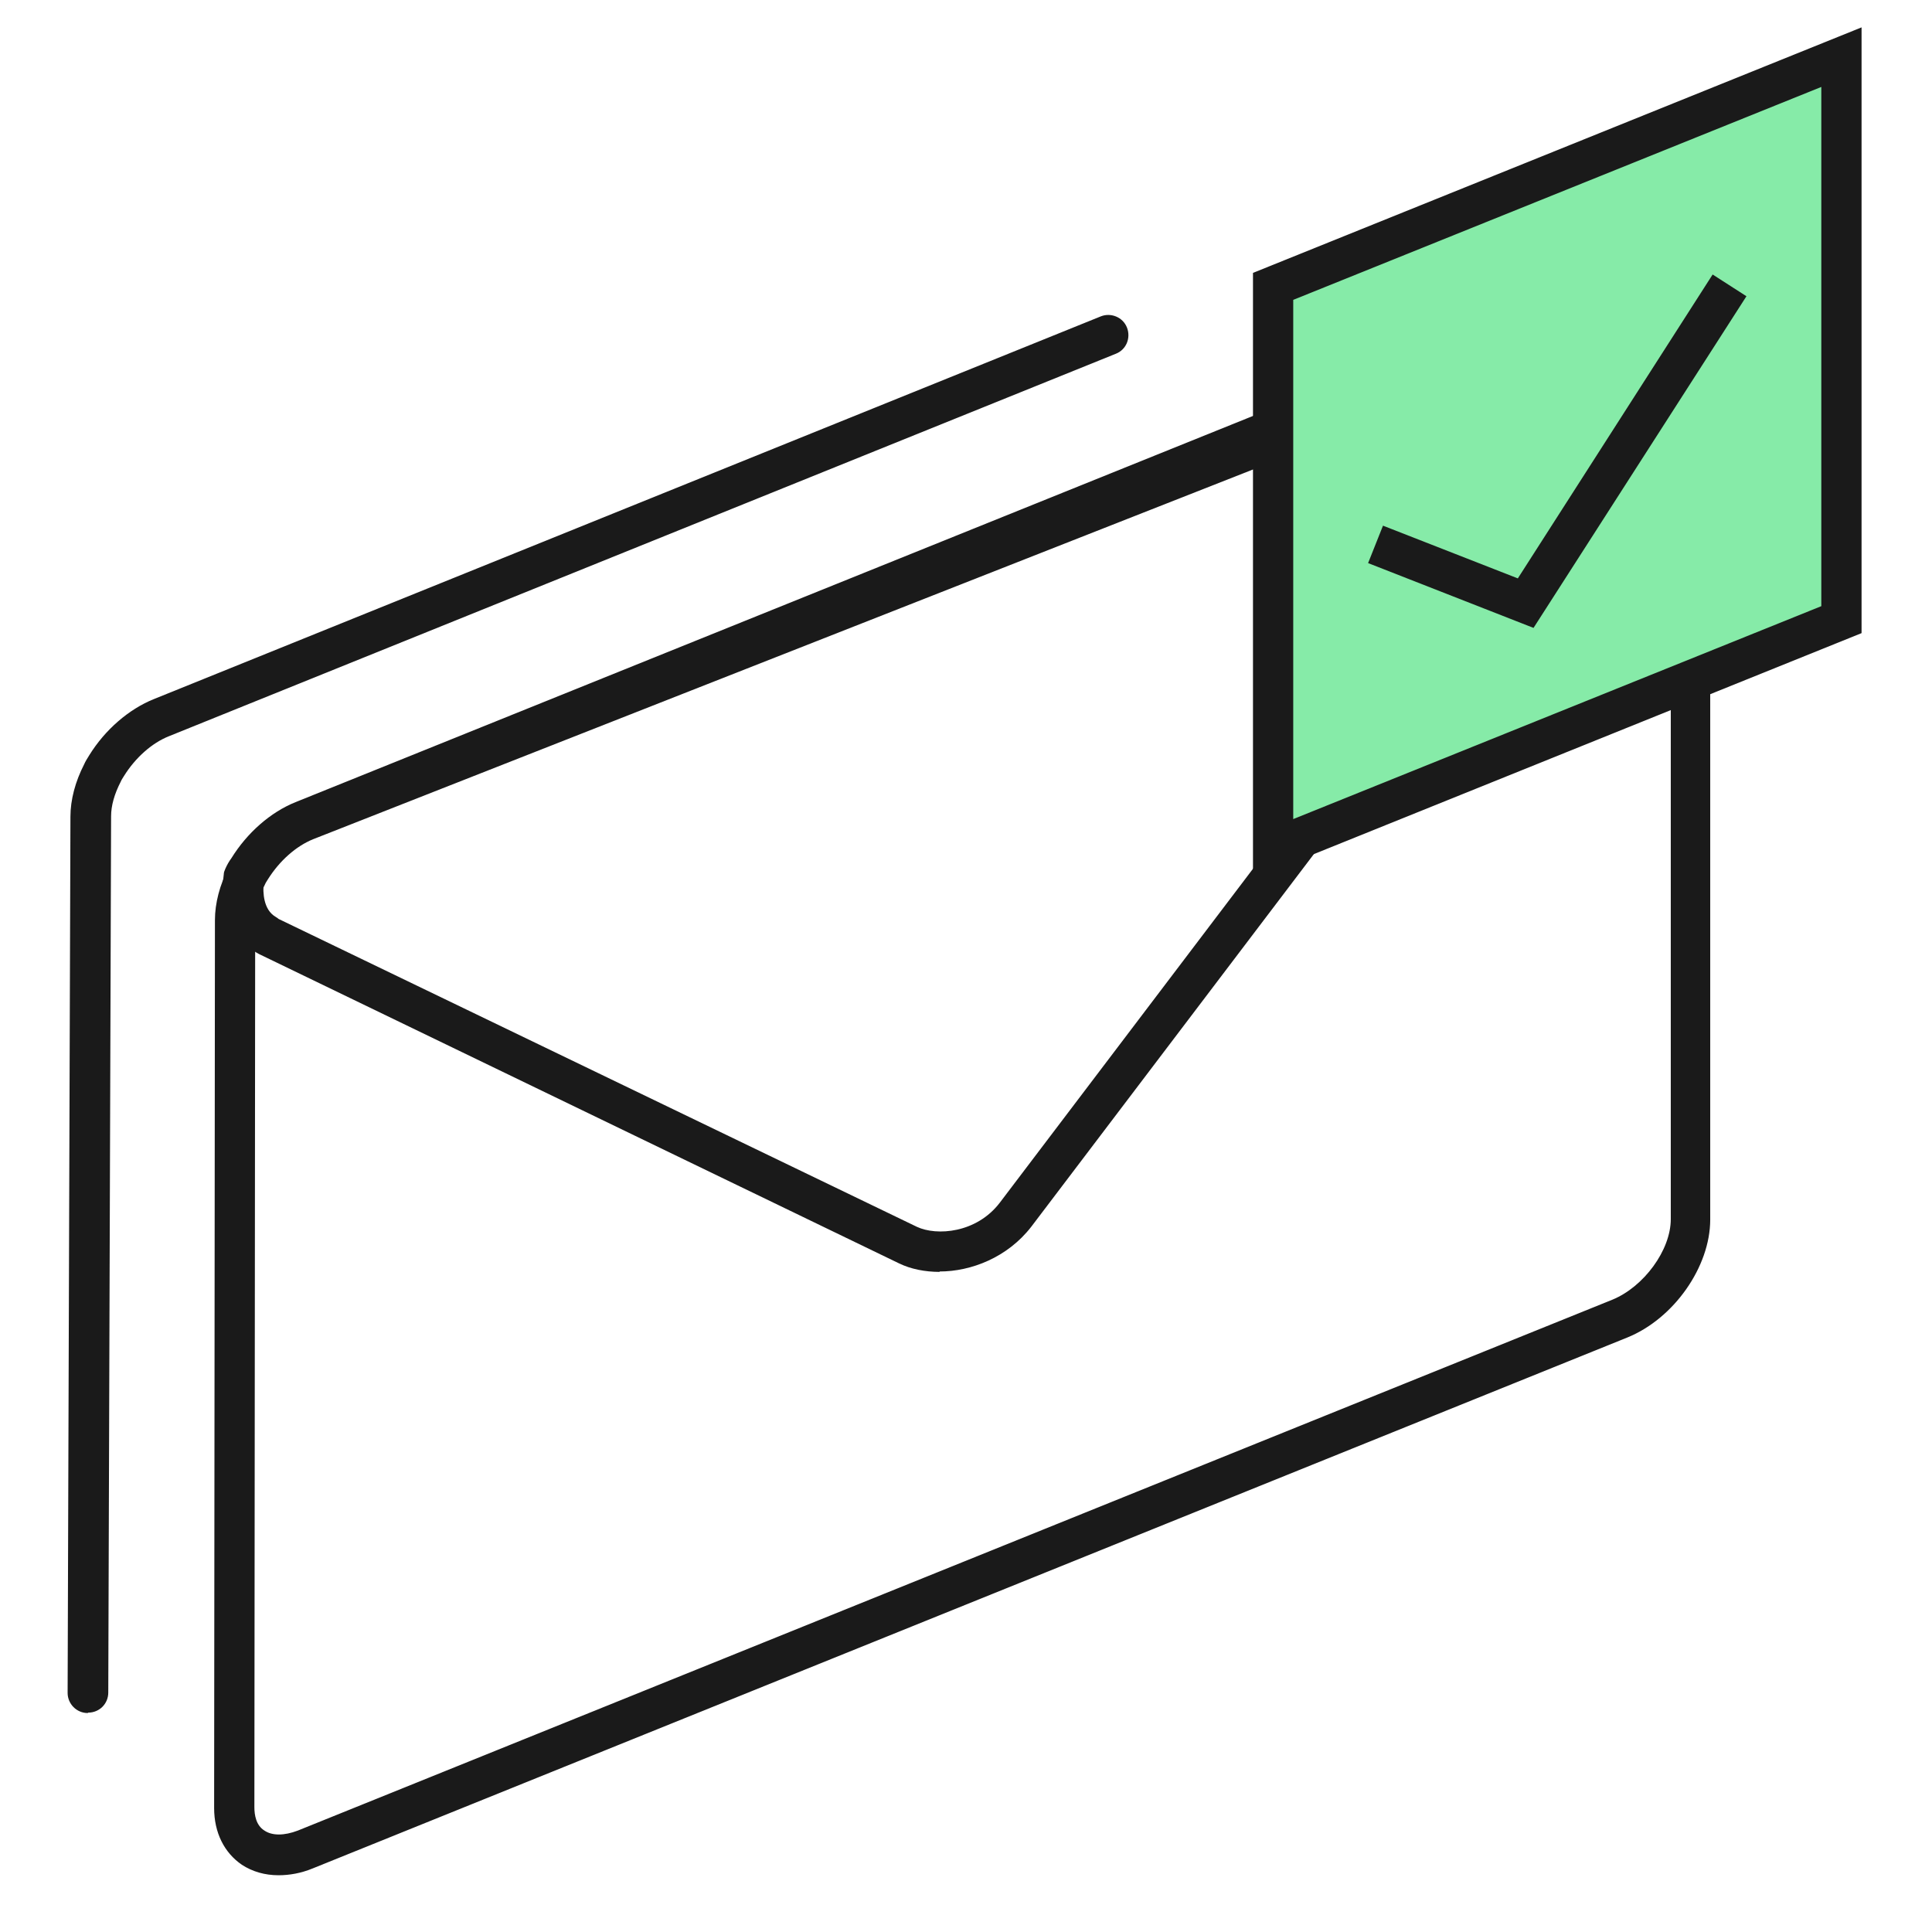
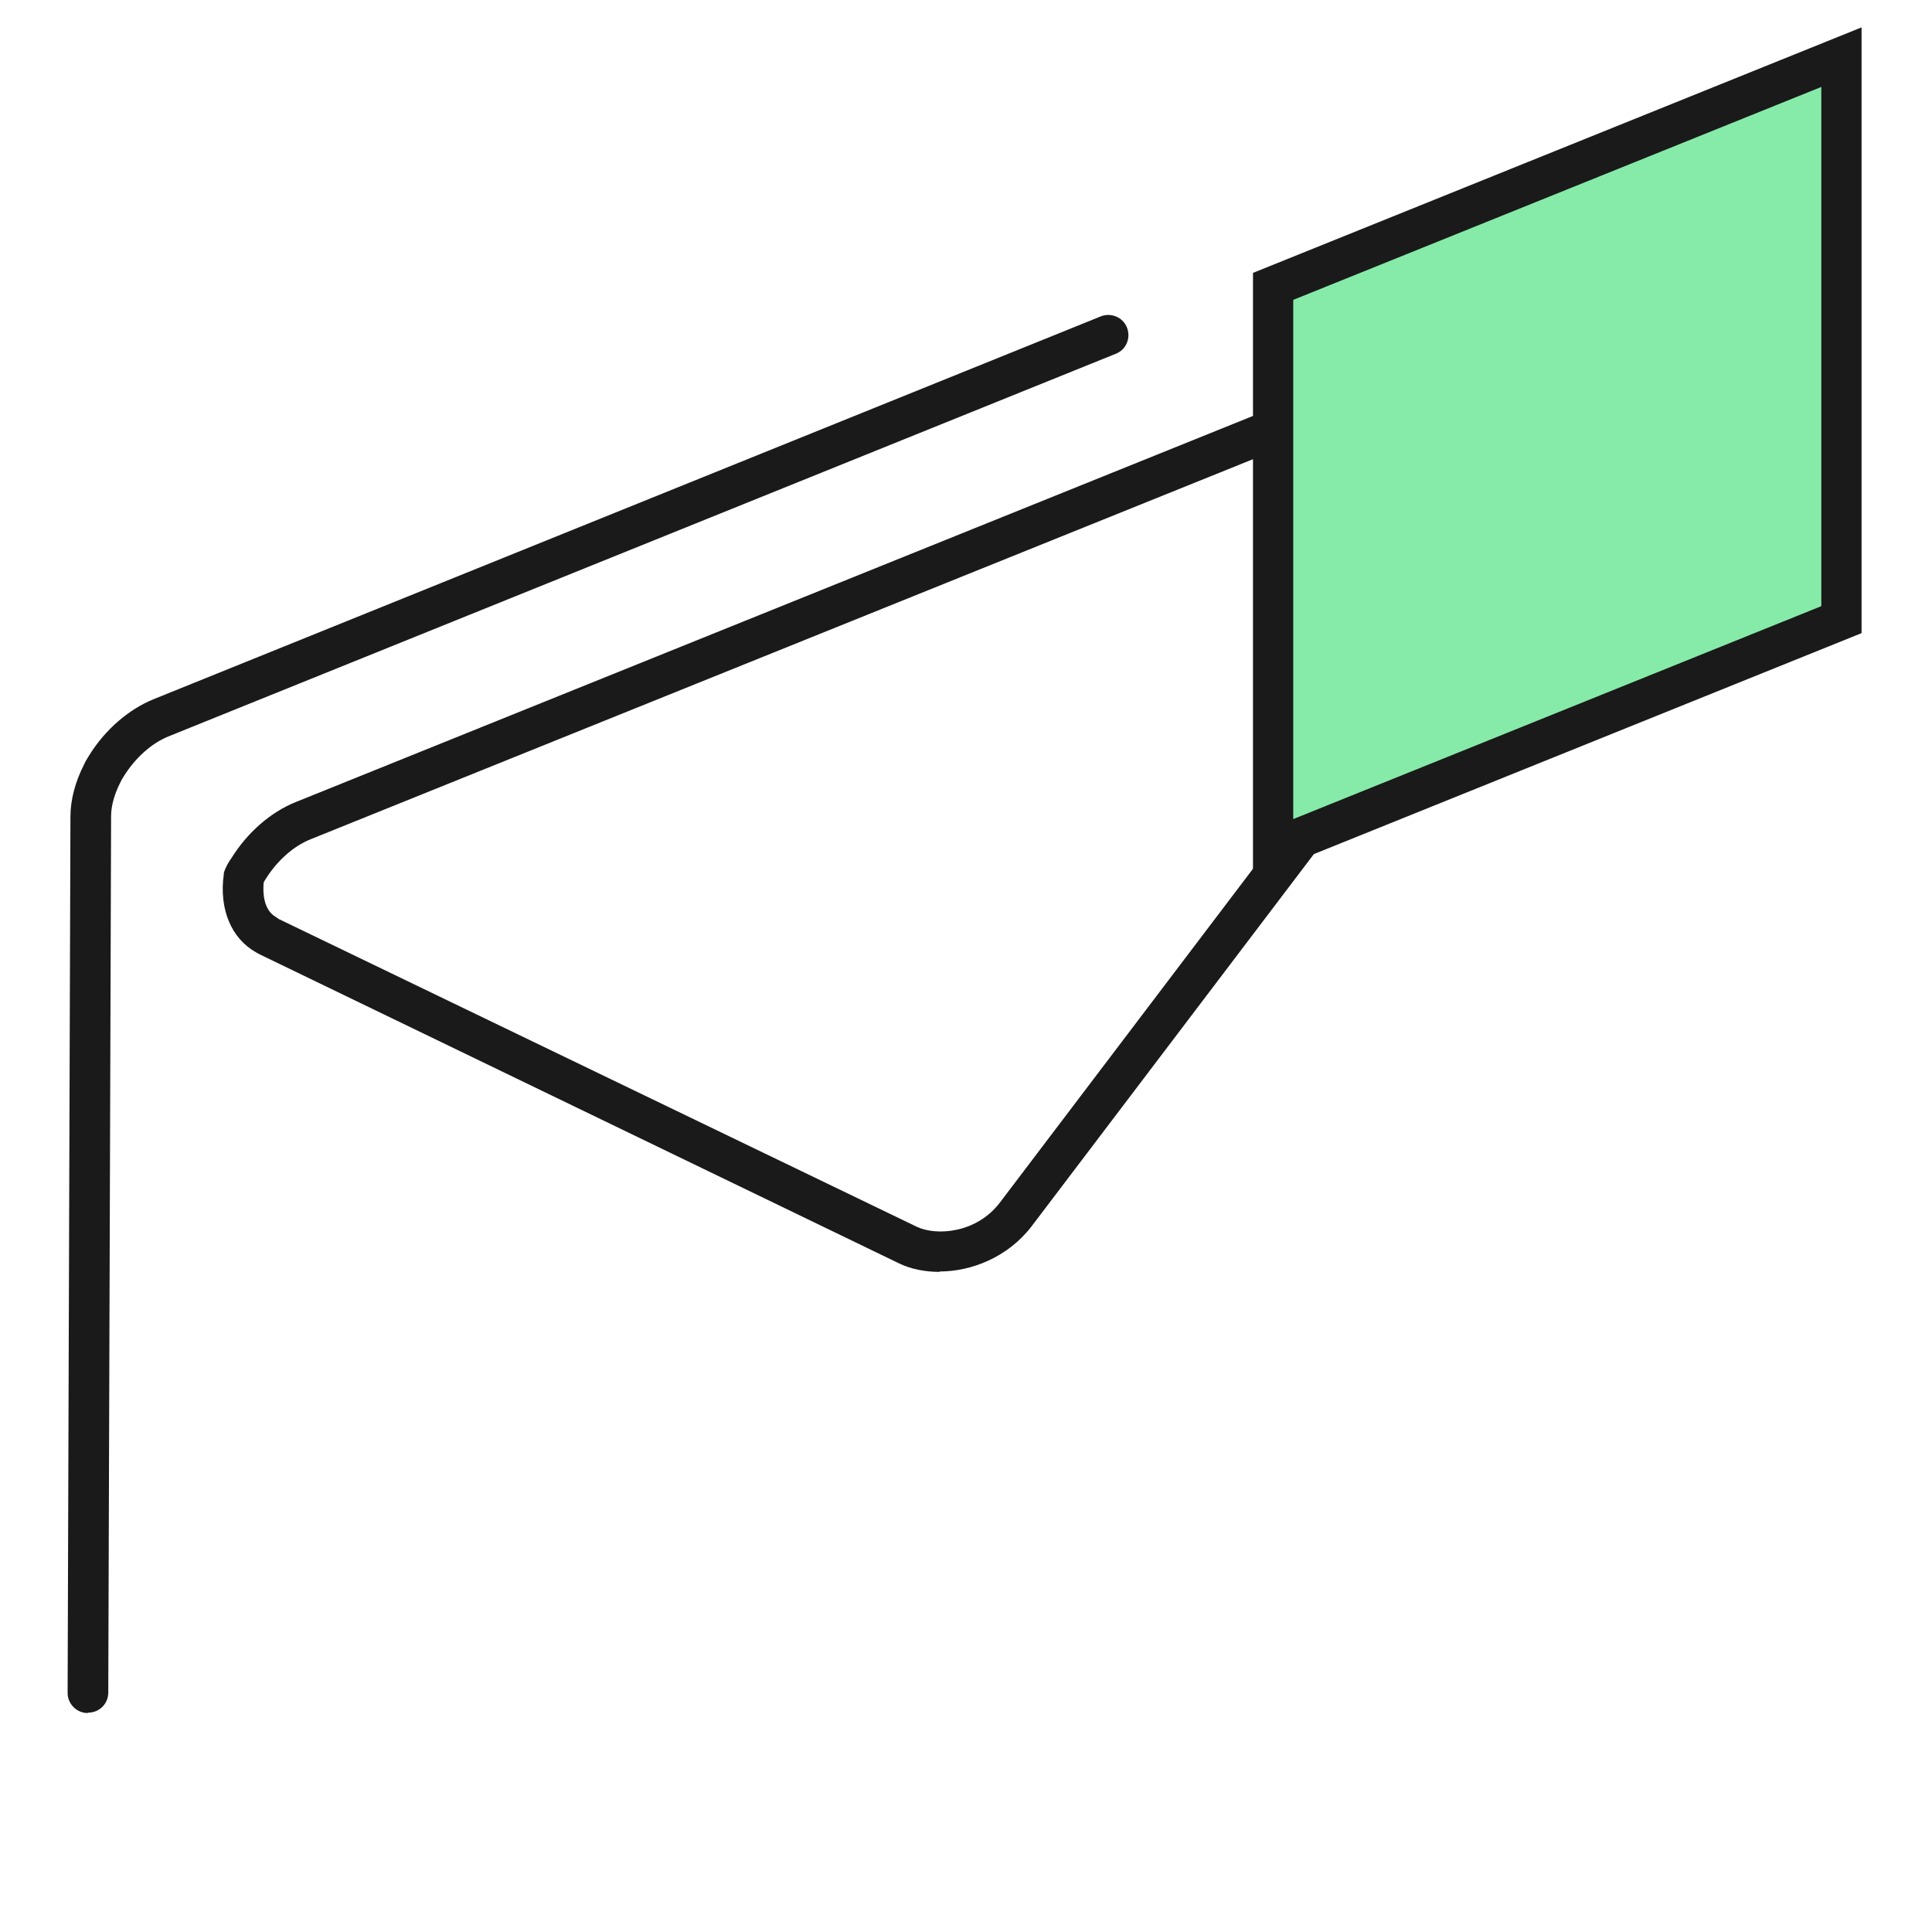
<svg xmlns="http://www.w3.org/2000/svg" width="48" height="48" viewBox="0 0 48 48" fill="none">
  <path d="M2.18 42.56C1.9 42.56 1.68 42.33 1.68 42.06L1.75 20.29C1.75 19.87 1.87 19.42 2.09 18.99C2.12 18.92 2.17 18.84 2.22 18.76C2.61 18.13 3.2 17.62 3.82 17.37L27.35 7.86C27.6 7.76 27.9 7.88 28 8.14C28.1 8.4 27.98 8.69 27.72 8.79L4.2 18.29C3.77 18.46 3.36 18.83 3.08 19.28C3.05 19.33 3.02 19.37 3 19.42C2.84 19.73 2.76 20.02 2.76 20.28L2.69 42.05C2.69 42.33 2.47 42.55 2.19 42.55L2.18 42.56Z" fill="#1A1A1A" />
-   <path d="M6.92 46.59C6.58 46.59 6.27 46.5 6.01 46.33C5.57 46.03 5.32 45.53 5.32 44.92L5.34 22.86C5.34 22.44 5.46 21.98 5.68 21.56C5.71 21.5 5.76 21.41 5.81 21.33C6.21 20.69 6.79 20.18 7.41 19.93L40.05 7.08C40.76 6.79 41.45 6.86 41.93 7.26C41.93 7.26 41.93 7.26 41.94 7.27C41.96 7.28 41.98 7.3 41.99 7.32C42.05 7.38 42.09 7.43 42.14 7.48C42.32 7.74 42.42 7.99 42.46 8.27C42.48 8.36 42.49 8.47 42.49 8.58V30.3C42.49 31.47 41.59 32.76 40.43 33.23L7.77 46.42C7.48 46.54 7.19 46.59 6.92 46.59ZM40.9 7.9C40.76 7.9 40.59 7.94 40.42 8.01L7.78 20.85C7.36 21.02 6.95 21.38 6.66 21.84C6.63 21.89 6.6 21.93 6.58 21.98C6.42 22.29 6.34 22.58 6.34 22.84L6.32 44.9C6.32 45.09 6.36 45.35 6.57 45.48C6.76 45.61 7.06 45.61 7.4 45.48L40.06 32.29C40.84 31.97 41.51 31.06 41.51 30.29V8.59C41.51 8.59 41.51 8.5 41.5 8.46C41.47 8.3 41.43 8.19 41.37 8.09L41.33 8.05C41.33 8.05 41.32 8.04 41.31 8.03C41.22 7.95 41.09 7.91 40.93 7.91L40.9 7.9Z" fill="#1A1A1A" />
  <path d="M23.35 31.6C22.98 31.6 22.63 31.53 22.34 31.39L6.45 23.71C6.45 23.71 6.39 23.68 6.36 23.66C5.74 23.31 5.44 22.58 5.56 21.72C5.56 21.67 5.58 21.63 5.6 21.58C5.64 21.49 5.69 21.4 5.75 21.32C6.14 20.69 6.72 20.18 7.34 19.93L40.04 6.74C40.76 6.45 41.45 6.52 41.92 6.92C41.92 6.92 41.92 6.92 41.93 6.93C41.95 6.94 41.97 6.96 41.98 6.97C42.03 7.02 42.08 7.07 42.13 7.13C42.31 7.39 42.41 7.64 42.45 7.92C42.46 8.02 42.45 8.12 42.41 8.21C42.28 8.48 42.14 8.72 41.96 8.94L41.72 9.25L25.62 30.48C25.03 31.24 24.13 31.59 23.34 31.59L23.35 31.6ZM6.92 22.83L22.78 30.48C23.27 30.71 24.26 30.64 24.84 29.88L41.18 8.33C41.28 8.21 41.36 8.08 41.43 7.94C41.41 7.87 41.37 7.8 41.33 7.74C41.33 7.74 41.31 7.72 41.28 7.7C41.28 7.7 41.27 7.69 41.26 7.68C41.08 7.52 40.76 7.52 40.4 7.67L7.72 20.85C7.29 21.02 6.88 21.39 6.6 21.84C6.58 21.87 6.56 21.9 6.55 21.93C6.53 22.17 6.54 22.6 6.85 22.78C6.88 22.8 6.9 22.81 6.92 22.83Z" fill="#1A1A1A" />
  <path d="M45.75 1.42V15.39L31.63 21.09V7.12L45.75 1.42Z" fill="#86EBA8" />
  <path d="M31.13 21.83V6.78L46.25 0.68V15.73L31.13 21.83ZM32.13 7.45V20.35L45.25 15.06V2.16L32.13 7.45Z" fill="#1A1A1A" />
-   <path d="M38.1 15.6L33.99 13.99L34.36 13.06L37.71 14.37L42.55 6.82L43.39 7.36L38.1 15.6Z" fill="#1A1A1A" />
</svg>